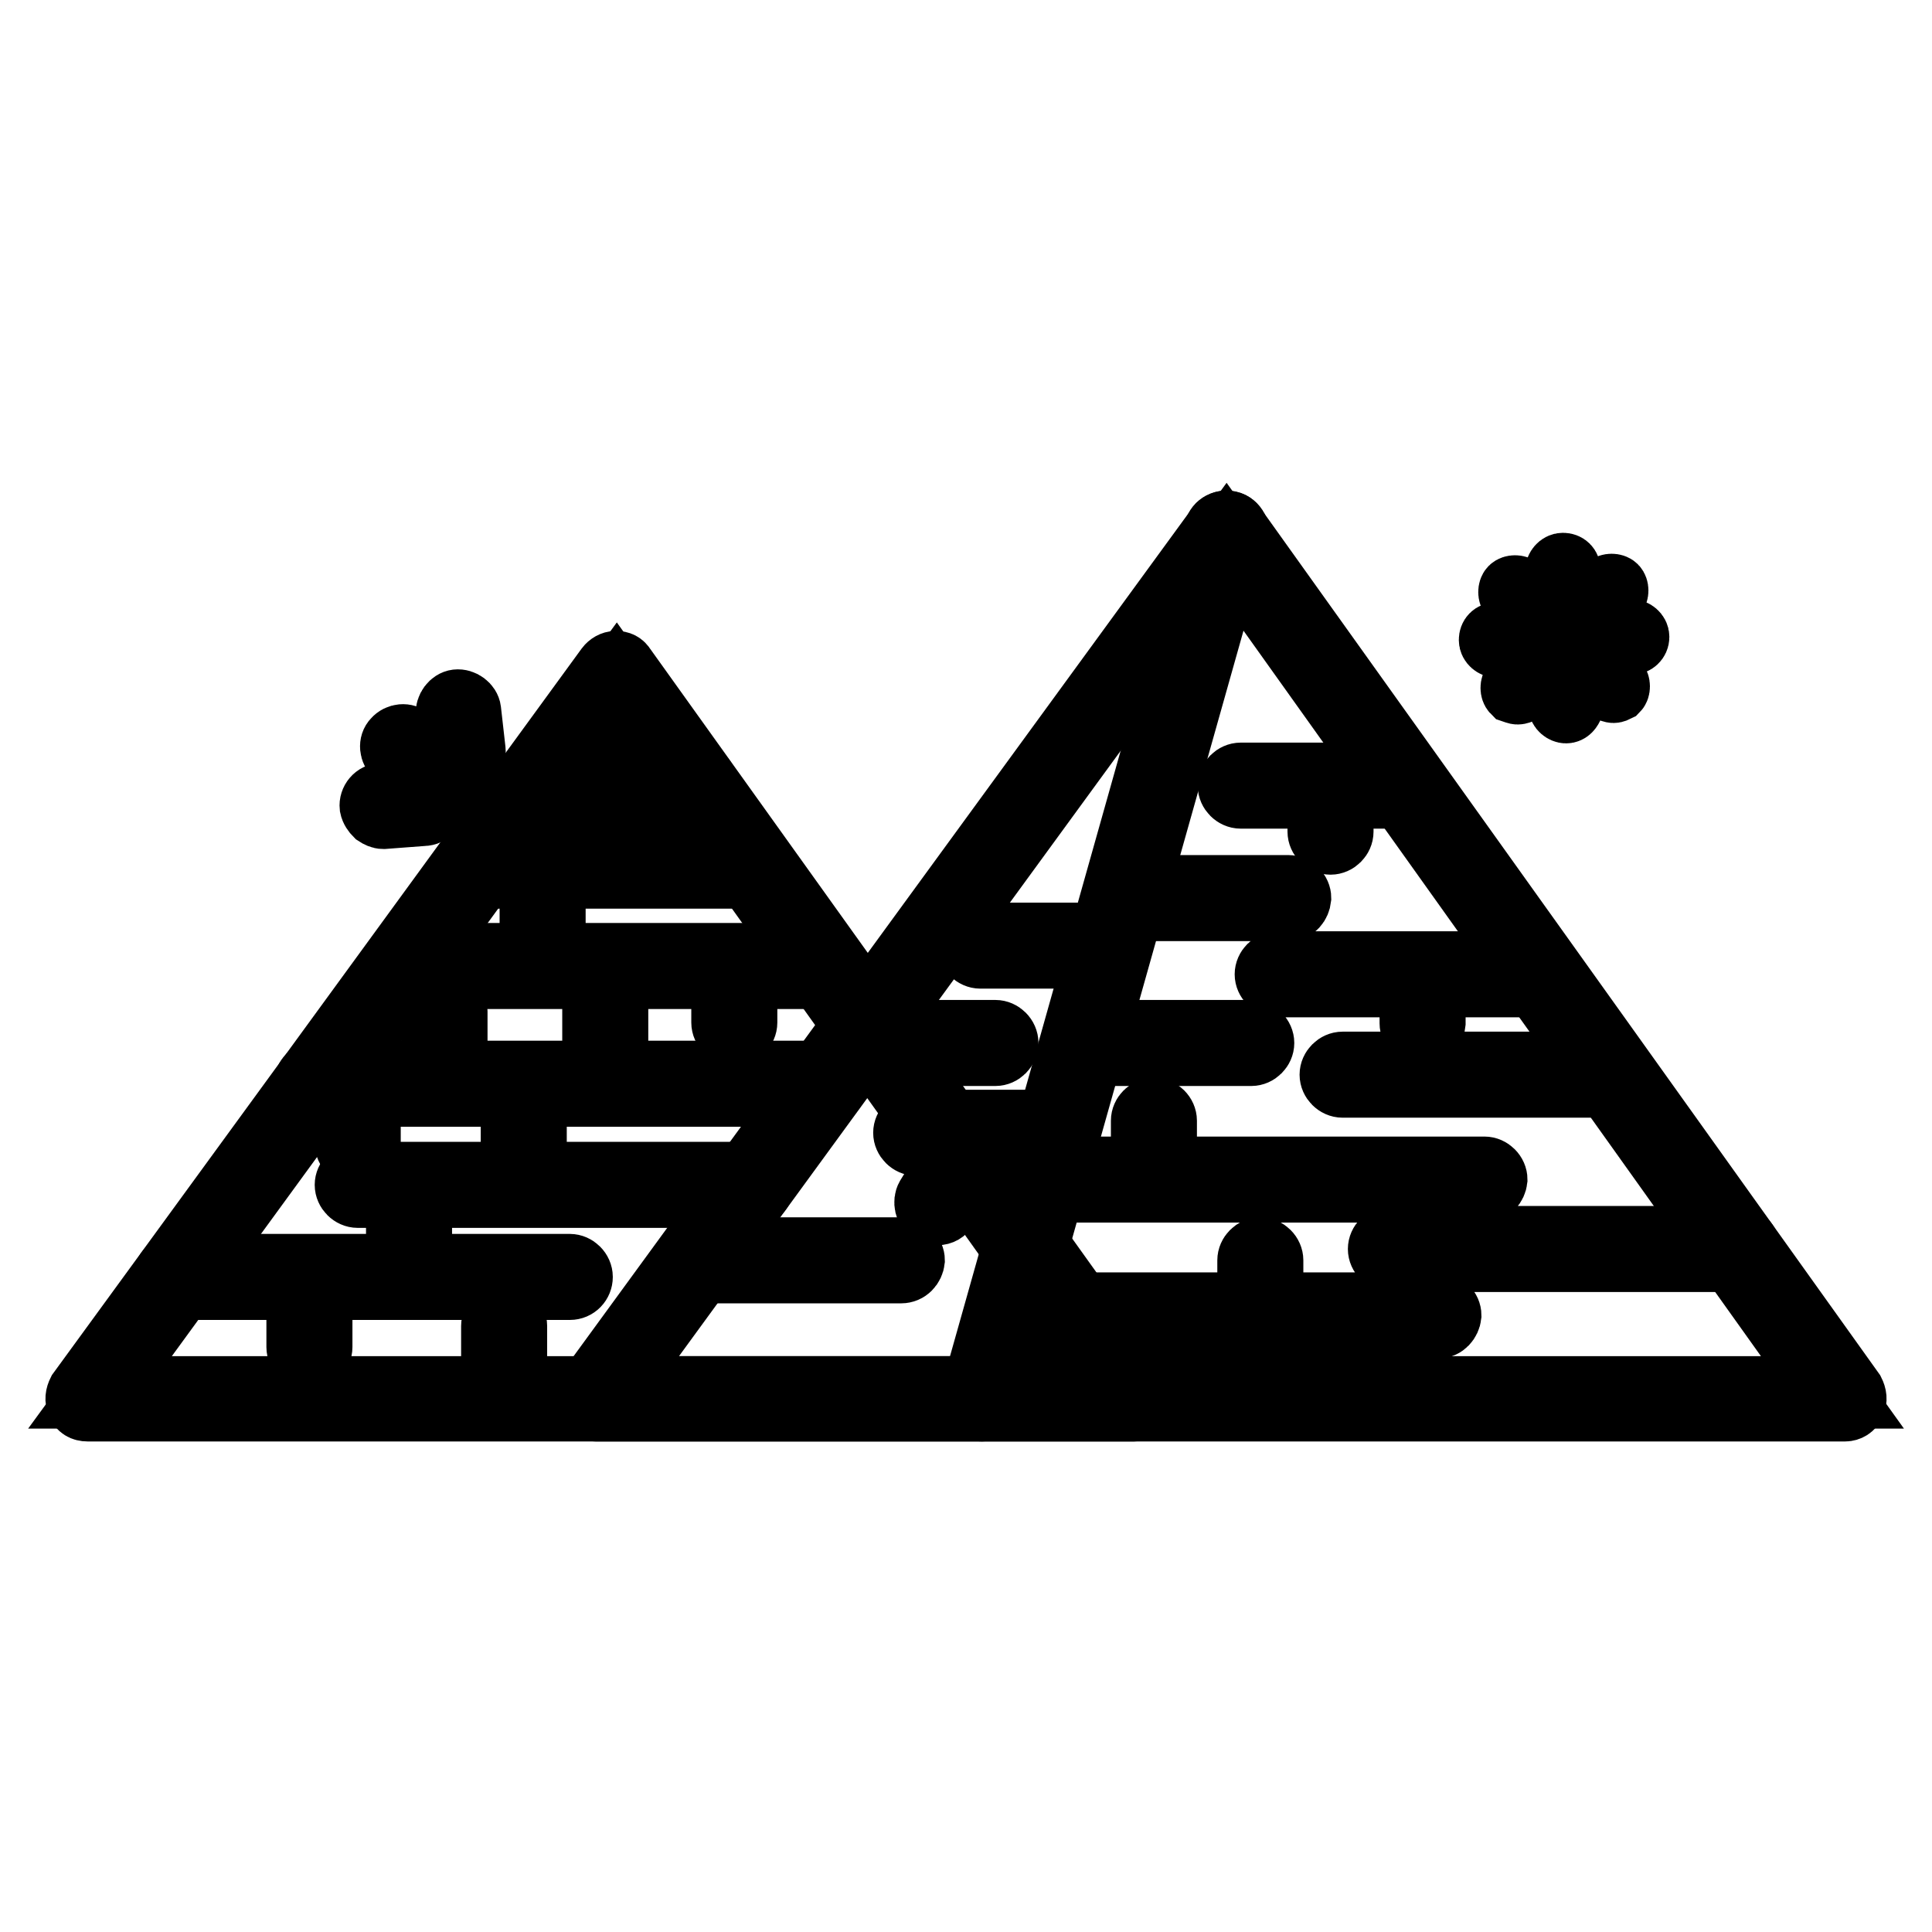
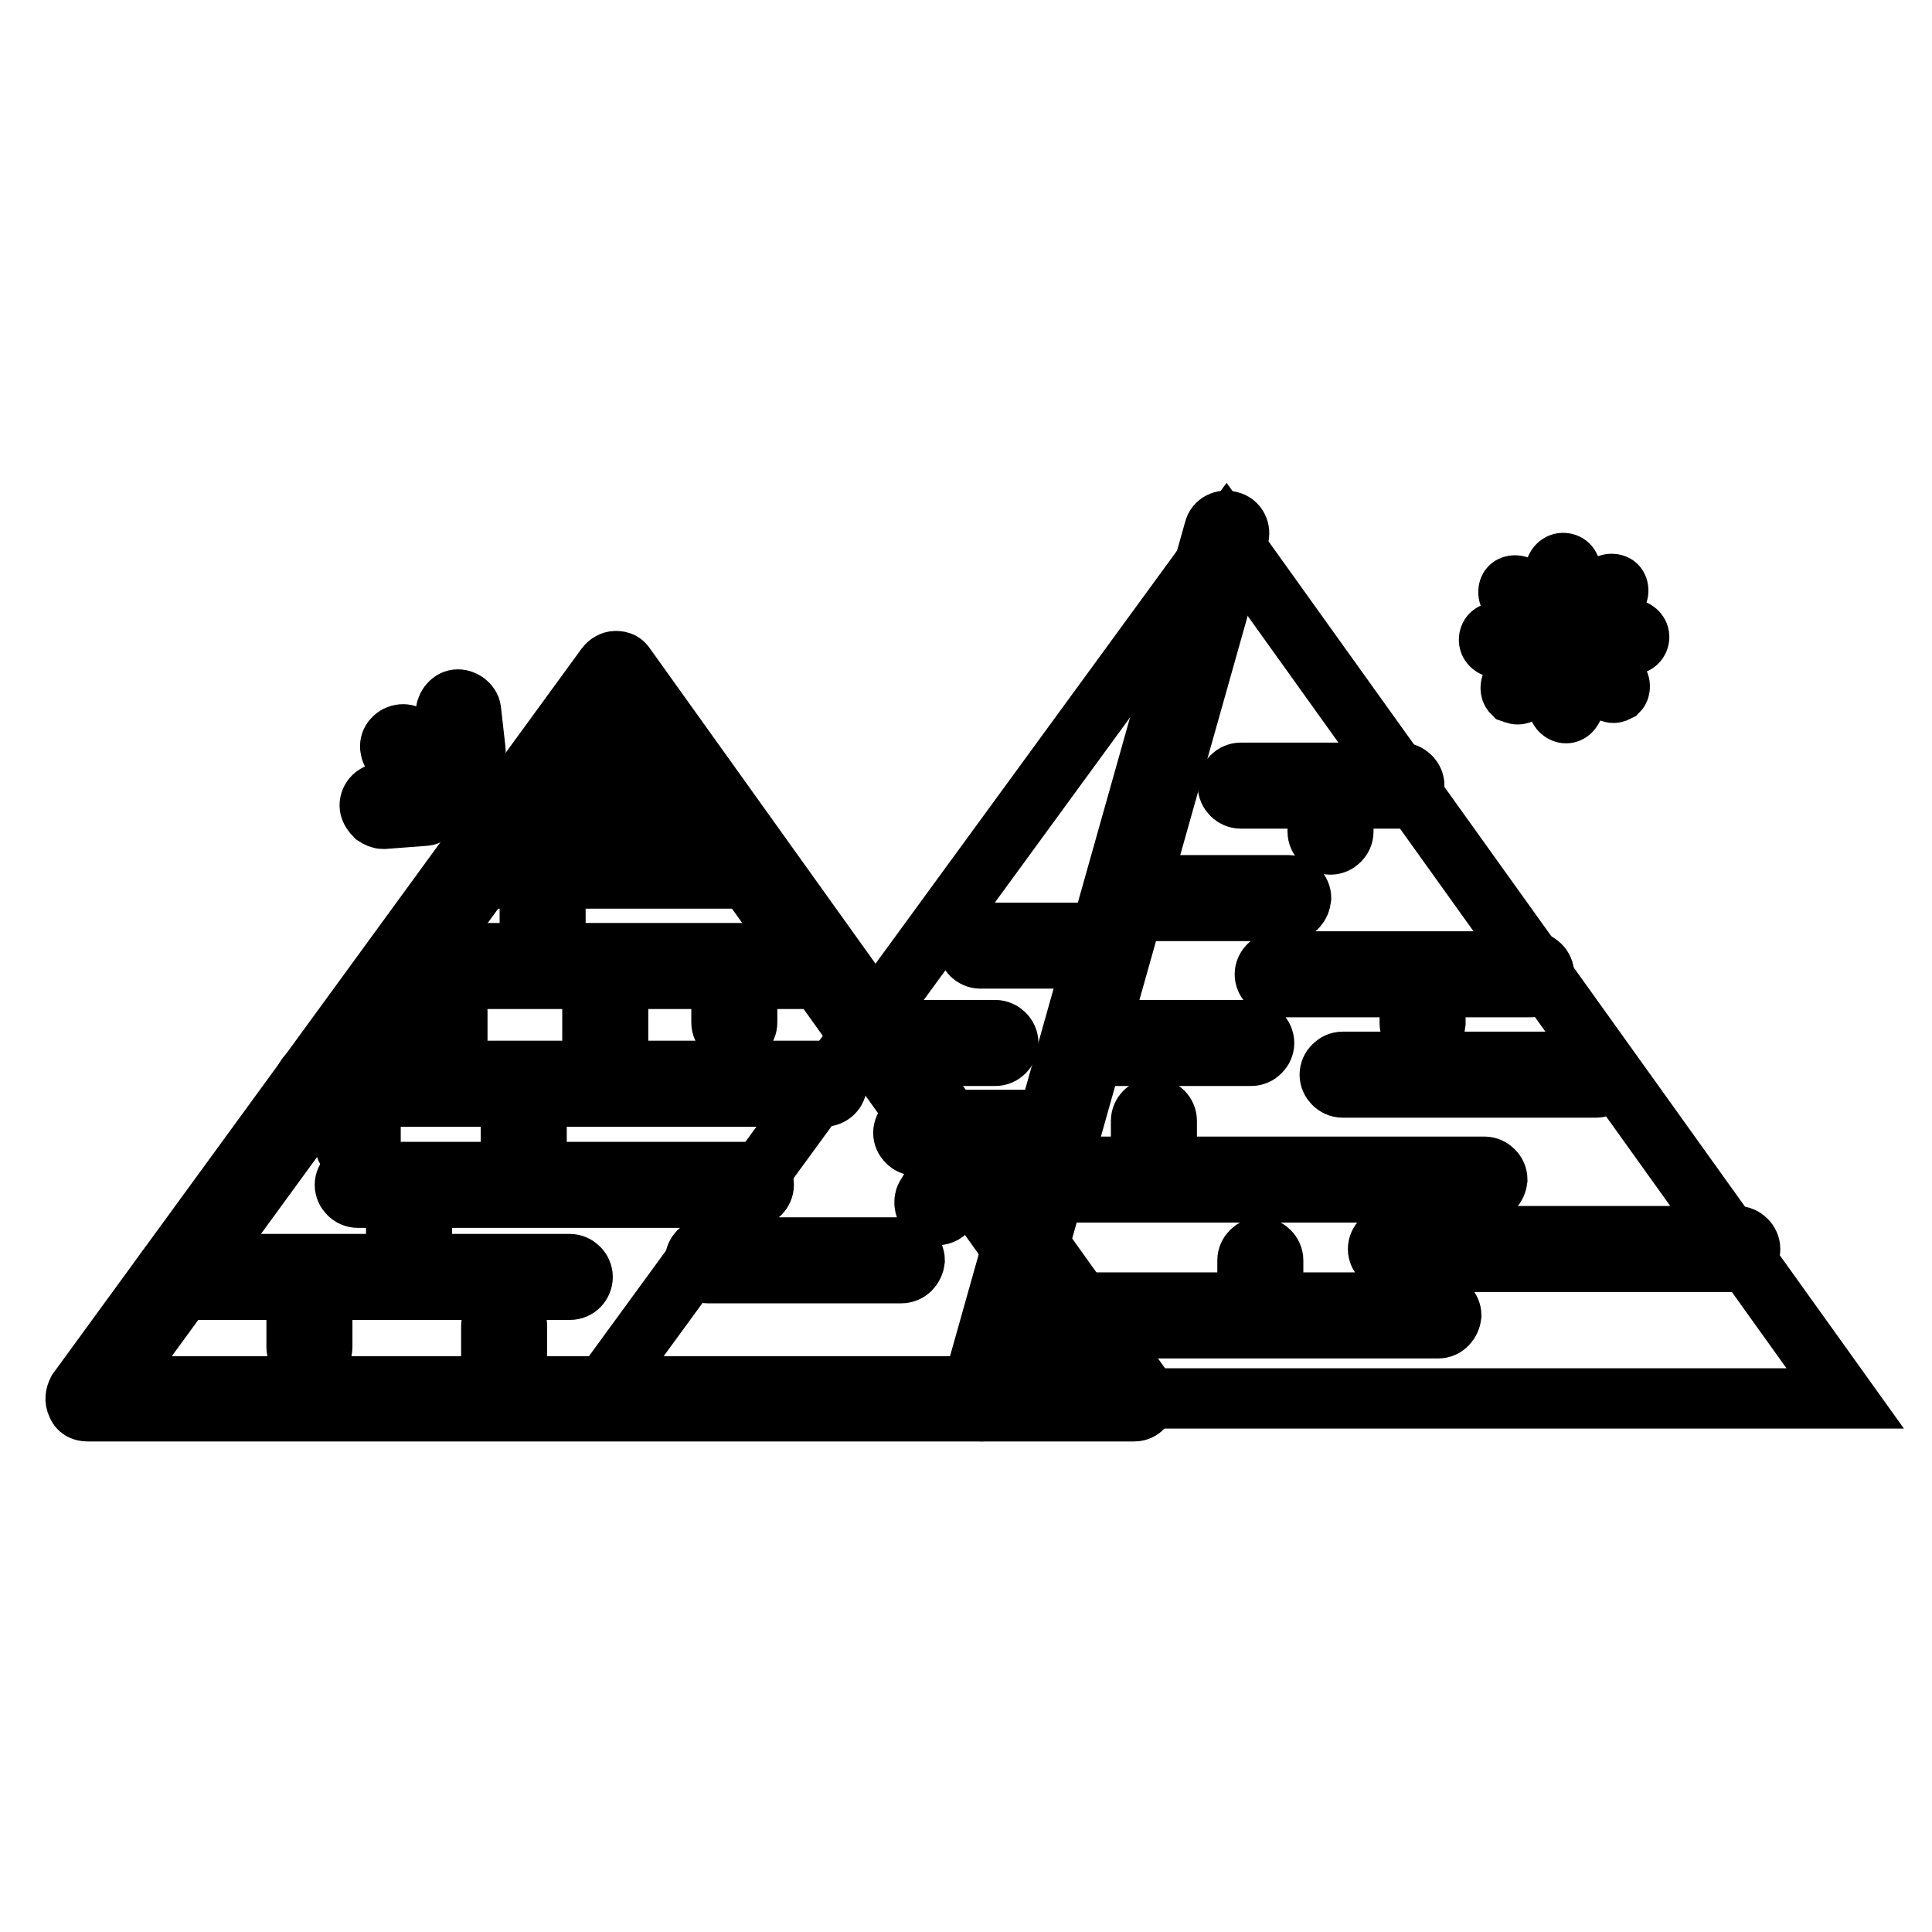
<svg xmlns="http://www.w3.org/2000/svg" version="1.1" x="0px" y="0px" viewBox="0 0 256 256" enable-background="new 0 0 256 256" xml:space="preserve">
  <g>
-     <path stroke-width="8" fill-opacity="0" stroke="#000000" d="M81.7,89.3l-70.1,96h138.8L81.7,89.3z" />
    <path stroke-width="8" fill-opacity="0" stroke="#000000" d="M150.3,187H11.6c-0.7,0-1.2-0.3-1.4-0.9c-0.3-0.6-0.2-1.2,0.1-1.8l70-96c0.3-0.4,0.8-0.7,1.3-0.7 c0.6,0,1,0.2,1.3,0.7l68.7,96c0.3,0.6,0.4,1.2,0.1,1.8C151.4,186.7,150.9,187,150.3,187z M14.9,183.7h132.2L81.7,92.1L14.9,183.7z" />
    <path stroke-width="8" fill-opacity="0" stroke="#000000" d="M162.5,70.8L78.9,185.3h165.6L162.5,70.8z" />
-     <path stroke-width="8" fill-opacity="0" stroke="#000000" d="M244.5,187H78.9c-0.7,0-1.2-0.3-1.4-0.9c-0.3-0.6-0.2-1.2,0.1-1.8l83.6-114.6c0.3-0.4,0.8-0.7,1.3-0.7 c0.6,0,1,0.2,1.3,0.7l81.9,114.6c0.3,0.6,0.4,1.2,0.1,1.8C245.6,186.7,245,187,244.5,187L244.5,187z M82.1,183.7h159L162.5,73.5 L82.1,183.7z" />
    <path stroke-width="8" fill-opacity="0" stroke="#000000" d="M130.1,187c-0.1,0-0.3,0-0.4-0.1c-0.9-0.2-1.4-1.2-1.1-2.1l32.3-114.6c0.2-0.9,1.2-1.4,2.1-1.1 c0.9,0.2,1.4,1.2,1.1,2.1l-32.3,114.6C131.4,186.6,130.8,187,130.1,187L130.1,187z M92.1,105.8H70.8c-0.9,0-1.7-0.8-1.7-1.7 c0-0.9,0.8-1.7,1.7-1.7h21.3c0.9,0,1.7,0.8,1.7,1.7C93.8,105,93.1,105.8,92.1,105.8z" />
    <path stroke-width="8" fill-opacity="0" stroke="#000000" d="M170.7,120.7h-21.3c-0.9,0-1.7-0.8-1.7-1.7c0-0.9,0.8-1.7,1.7-1.7h21.3c0.9,0,1.7,0.8,1.7,1.7 C172.3,119.9,171.7,120.7,170.7,120.7z M146.7,127h-16.8c-0.9,0-1.7-0.8-1.7-1.7c0-0.9,0.8-1.7,1.7-1.7h16.8c0.9,0,1.7,0.8,1.7,1.7 C148.3,126.2,147.6,127,146.7,127z M131.9,139.9h-16.8c-0.9,0-1.7-0.8-1.7-1.7c0-0.9,0.8-1.7,1.7-1.7h16.8c0.9,0,1.7,0.8,1.7,1.7 C133.6,139.1,132.8,139.9,131.9,139.9z M138.2,151.8h-16.8c-0.9,0-1.7-0.8-1.7-1.7c0-0.9,0.8-1.7,1.7-1.7h16.8 c0.9,0,1.7,0.8,1.7,1.7C139.9,151,139.1,151.8,138.2,151.8z M119.4,168.7H93.8c-0.9,0-1.7-0.8-1.7-1.7c0-0.9,0.8-1.7,1.7-1.7h25.7 c0.9,0,1.7,0.8,1.7,1.7C121.1,167.9,120.4,168.7,119.4,168.7z M165.8,139.9h-21.3c-0.9,0-1.7-0.8-1.7-1.7c0-0.9,0.8-1.7,1.7-1.7 h21.3c0.9,0,1.7,0.8,1.7,1.7C167.5,139.1,166.7,139.9,165.8,139.9z M196.7,158h-56.2c-0.9,0-1.7-0.8-1.7-1.7c0-0.9,0.8-1.7,1.7-1.7 h56.2c0.9,0,1.7,0.8,1.7,1.7C198.3,157.2,197.6,158,196.7,158L196.7,158z M190.6,176h-56.2c-0.9,0-1.7-0.8-1.7-1.7 c0-0.9,0.8-1.7,1.7-1.7h56.2c0.9,0,1.7,0.8,1.7,1.7C192.2,175.2,191.5,176,190.6,176L190.6,176z M185.7,105.8h-21.3 c-0.9,0-1.7-0.8-1.7-1.7c0-0.9,0.8-1.7,1.7-1.7h21.3c0.9,0,1.7,0.8,1.7,1.7C187.3,105,186.6,105.8,185.7,105.8z M202.9,130.8h-33.6 c-0.9,0-1.7-0.8-1.7-1.7c0-0.9,0.8-1.7,1.7-1.7h33.6c0.9,0,1.7,0.8,1.7,1.7C204.6,130,203.8,130.8,202.9,130.8L202.9,130.8z  M211.5,144.1h-33.6c-0.9,0-1.7-0.8-1.7-1.7c0-0.9,0.8-1.7,1.7-1.7h33.6c0.9,0,1.7,0.8,1.7,1.7 C213.1,143.3,212.3,144.1,211.5,144.1z M230.2,167.2h-45.9c-0.9,0-1.7-0.8-1.7-1.7s0.8-1.7,1.7-1.7h45.9c0.9,0,1.7,0.8,1.7,1.7 S231.2,167.2,230.2,167.2z M108.2,129.7h-54c-0.9,0-1.7-0.8-1.7-1.7c0-0.9,0.8-1.7,1.7-1.7h54c0.9,0,1.7,0.8,1.7,1.7 C109.9,128.9,109.1,129.7,108.2,129.7z M109.2,145.3H42c-0.9,0-1.7-0.8-1.7-1.7c0-0.9,0.8-1.7,1.7-1.7h67.2c0.9,0,1.7,0.8,1.7,1.7 C110.9,144.6,110.1,145.3,109.2,145.3z M99.5,158.7H47.4c-0.9,0-1.7-0.8-1.7-1.7c0-0.9,0.8-1.7,1.7-1.7h52.1c0.9,0,1.7,0.8,1.7,1.7 C101.2,157.9,100.4,158.7,99.5,158.7z M75.5,170.9H23.4c-0.9,0-1.7-0.8-1.7-1.7s0.8-1.7,1.7-1.7h52.1c0.9,0,1.7,0.8,1.7,1.7 S76.5,170.9,75.5,170.9z M98.8,116.4H64.1c-0.9,0-1.7-0.8-1.7-1.7c0-0.9,0.8-1.7,1.7-1.7h34.7c0.9,0,1.7,0.8,1.7,1.7 C100.4,115.7,99.7,116.4,98.8,116.4z M80.3,111.9c-0.9,0-1.7-0.8-1.7-1.7v-6.1c0-0.9,0.8-1.7,1.7-1.7s1.7,0.8,1.7,1.7v6.1 C82,111.1,81.3,111.9,80.3,111.9z" />
    <path stroke-width="8" fill-opacity="0" stroke="#000000" d="M152.9,156.3c-0.9,0-1.7-0.8-1.7-1.7v-6.1c0-0.9,0.8-1.7,1.7-1.7c0.9,0,1.7,0.8,1.7,1.7v6.1 C154.6,155.6,153.9,156.3,152.9,156.3z M167,174.8c-0.9,0-1.7-0.8-1.7-1.7V167c0-0.9,0.8-1.7,1.7-1.7c0.9,0,1.7,0.8,1.7,1.7v6.1 C168.7,174.1,168,174.8,167,174.8z M176.3,111.9c-0.9,0-1.7-0.8-1.7-1.7v-6.1c0-0.9,0.8-1.7,1.7-1.7c0.9,0,1.7,0.8,1.7,1.7v6.1 C178,111.1,177.2,111.9,176.3,111.9z M124.2,161c-0.3,0-0.6-0.1-0.9-0.2c-0.8-0.4-1-1.6-0.6-2.3l5.4-8.8c0.4-0.8,1.6-1,2.3-0.6 c0.8,0.4,1,1.6,0.6,2.3l-5.4,8.8C125.3,160.7,124.8,161,124.2,161z M188.5,137.3c-0.9,0-1.7-0.8-1.7-1.7v-6.1 c0-0.9,0.8-1.7,1.7-1.7s1.7,0.8,1.7,1.7v6.1C190.1,136.7,189.5,137.3,188.5,137.3z M71.9,128.4c-0.9,0-1.7-0.8-1.7-1.7V119 c0-0.9,0.8-1.7,1.7-1.7c0.9,0,1.7,0.8,1.7,1.7v7.8C73.5,127.7,72.8,128.4,71.9,128.4z M47.4,153.2c-0.9,0-1.7-0.8-1.7-1.7v-7.2 c0-0.9,0.8-1.7,1.7-1.7s1.7,0.8,1.7,1.7v7.2C49.1,152.4,48.3,153.2,47.4,153.2L47.4,153.2z M58.9,144.1c-0.9,0-1.7-0.8-1.7-1.7V134 c0-0.9,0.8-1.7,1.7-1.7c0.9,0,1.7,0.8,1.7,1.7v8.4C60.5,143.3,59.8,144.1,58.9,144.1z M80.2,139.9c-0.9,0-1.7-0.8-1.7-1.7v-8.4 c0-0.9,0.8-1.7,1.7-1.7c0.9,0,1.7,0.8,1.7,1.7v8.4C81.9,139.1,81.2,139.9,80.2,139.9z M69.4,158.4c-0.9,0-1.7-0.8-1.7-1.7v-8.4 c0-0.9,0.8-1.7,1.7-1.7c0.9,0,1.7,0.8,1.7,1.7v8.4C71.1,157.7,70.3,158.4,69.4,158.4z M41,180.2c-0.9,0-1.7-0.8-1.7-1.7v-8.4 c0-0.9,0.8-1.7,1.7-1.7c0.9,0,1.7,0.8,1.7,1.7v8.4C42.7,179.4,41.9,180.2,41,180.2z M66.8,185.8c-0.9,0-1.7-0.8-1.7-1.7v-8.4 c0-0.9,0.8-1.7,1.7-1.7c0.9,0,1.7,0.8,1.7,1.7v8.4C68.4,185.1,67.7,185.8,66.8,185.8z M54.2,166.1c-0.9,0-1.7-0.8-1.7-1.7v-5.1 c0-0.9,0.8-1.7,1.7-1.7c0.9,0,1.7,0.8,1.7,1.7v5.1C55.9,165.3,55.2,166.1,54.2,166.1z M97.3,137.2c-0.9,0-1.7-0.8-1.7-1.7v-5.8 c0-0.9,0.8-1.7,1.7-1.7c0.9,0,1.7,0.8,1.7,1.7v5.8C99,136.4,98.2,137.2,97.3,137.2z" />
    <path stroke-width="8" fill-opacity="0" stroke="#000000" d="M60.3,101c-0.3-0.3-0.6-0.7-0.6-1.1l-0.6-5.3c-0.1-0.9,0.6-1.8,1.4-1.9c0.9-0.1,1.8,0.6,1.9,1.4l0.6,5.3 c0.1,0.9-0.6,1.8-1.4,1.9C61.1,101.4,60.8,101.2,60.3,101z M57.5,104.4l-5.2-4.2c-0.7-0.6-0.8-1.7-0.2-2.3c0.6-0.7,1.7-0.8,2.3-0.2 l5.2,4.2c0.7,0.6,0.8,1.7,0.2,2.3C59.3,104.9,58.3,105,57.5,104.4z M49.7,108.1c-0.3-0.3-0.6-0.7-0.7-1.2c-0.1-0.9,0.6-1.8,1.6-1.8 l5.3-0.4c0.9-0.1,1.8,0.6,1.8,1.6c0.1,0.9-0.6,1.8-1.6,1.8l-5.3,0.4C50.4,108.5,50,108.3,49.7,108.1z" />
    <path stroke-width="8" fill-opacity="0" stroke="#000000" d="M207.1,82.2c-0.4,0-1-0.4-1-1v-5.6c0-0.4,0.4-1,1-1c0.6,0,1,0.4,1,1v5.6C208.1,81.8,207.7,82.2,207.1,82.2z  M204.8,83.3c-0.2,0-0.4-0.1-0.7-0.2l-4-4c-0.3-0.3-0.3-1,0-1.3c0.3-0.3,1-0.3,1.3,0l4,4c0.3,0.3,0.3,1,0,1.3 C205.2,83.2,205,83.3,204.8,83.3L204.8,83.3z M203.9,85.8h-5.6c-0.4,0-1-0.4-1-1s0.4-1,1-1h5.6c0.4,0,1,0.4,1,1 S204.5,85.8,203.9,85.8z M201.1,92c-0.2,0-0.4-0.1-0.7-0.2c-0.3-0.3-0.3-1,0-1.3l4-4c0.3-0.3,1-0.3,1.3,0c0.3,0.3,0.3,1,0,1.3l-4,4 C201.6,91.9,201.3,92,201.1,92L201.1,92z M207.5,94.5c-0.4,0-1-0.4-1-1V88c0-0.4,0.4-1,1-1s1,0.4,1,1v5.6 C208.3,94.1,208,94.5,207.5,94.5z M213.8,91.8c-0.2,0-0.4-0.1-0.7-0.2l-4-4c-0.3-0.3-0.3-1,0-1.3c0.3-0.3,1-0.3,1.3,0l4,4 c0.3,0.3,0.3,1,0,1.3C214.2,91.7,214,91.8,213.8,91.8L213.8,91.8z M216.2,85.4h-5.6c-0.4,0-1-0.4-1-1c0-0.6,0.4-1,1-1h5.6 c0.4,0,1,0.4,1,1C217.2,85,216.7,85.4,216.2,85.4z M209.6,83.1c-0.2,0-0.4-0.1-0.7-0.2c-0.3-0.3-0.3-1,0-1.3l4-4 c0.3-0.3,1-0.3,1.3,0c0.3,0.3,0.3,1,0,1.3l-4,4C210,83,209.8,83.1,209.6,83.1L209.6,83.1z" />
  </g>
</svg>